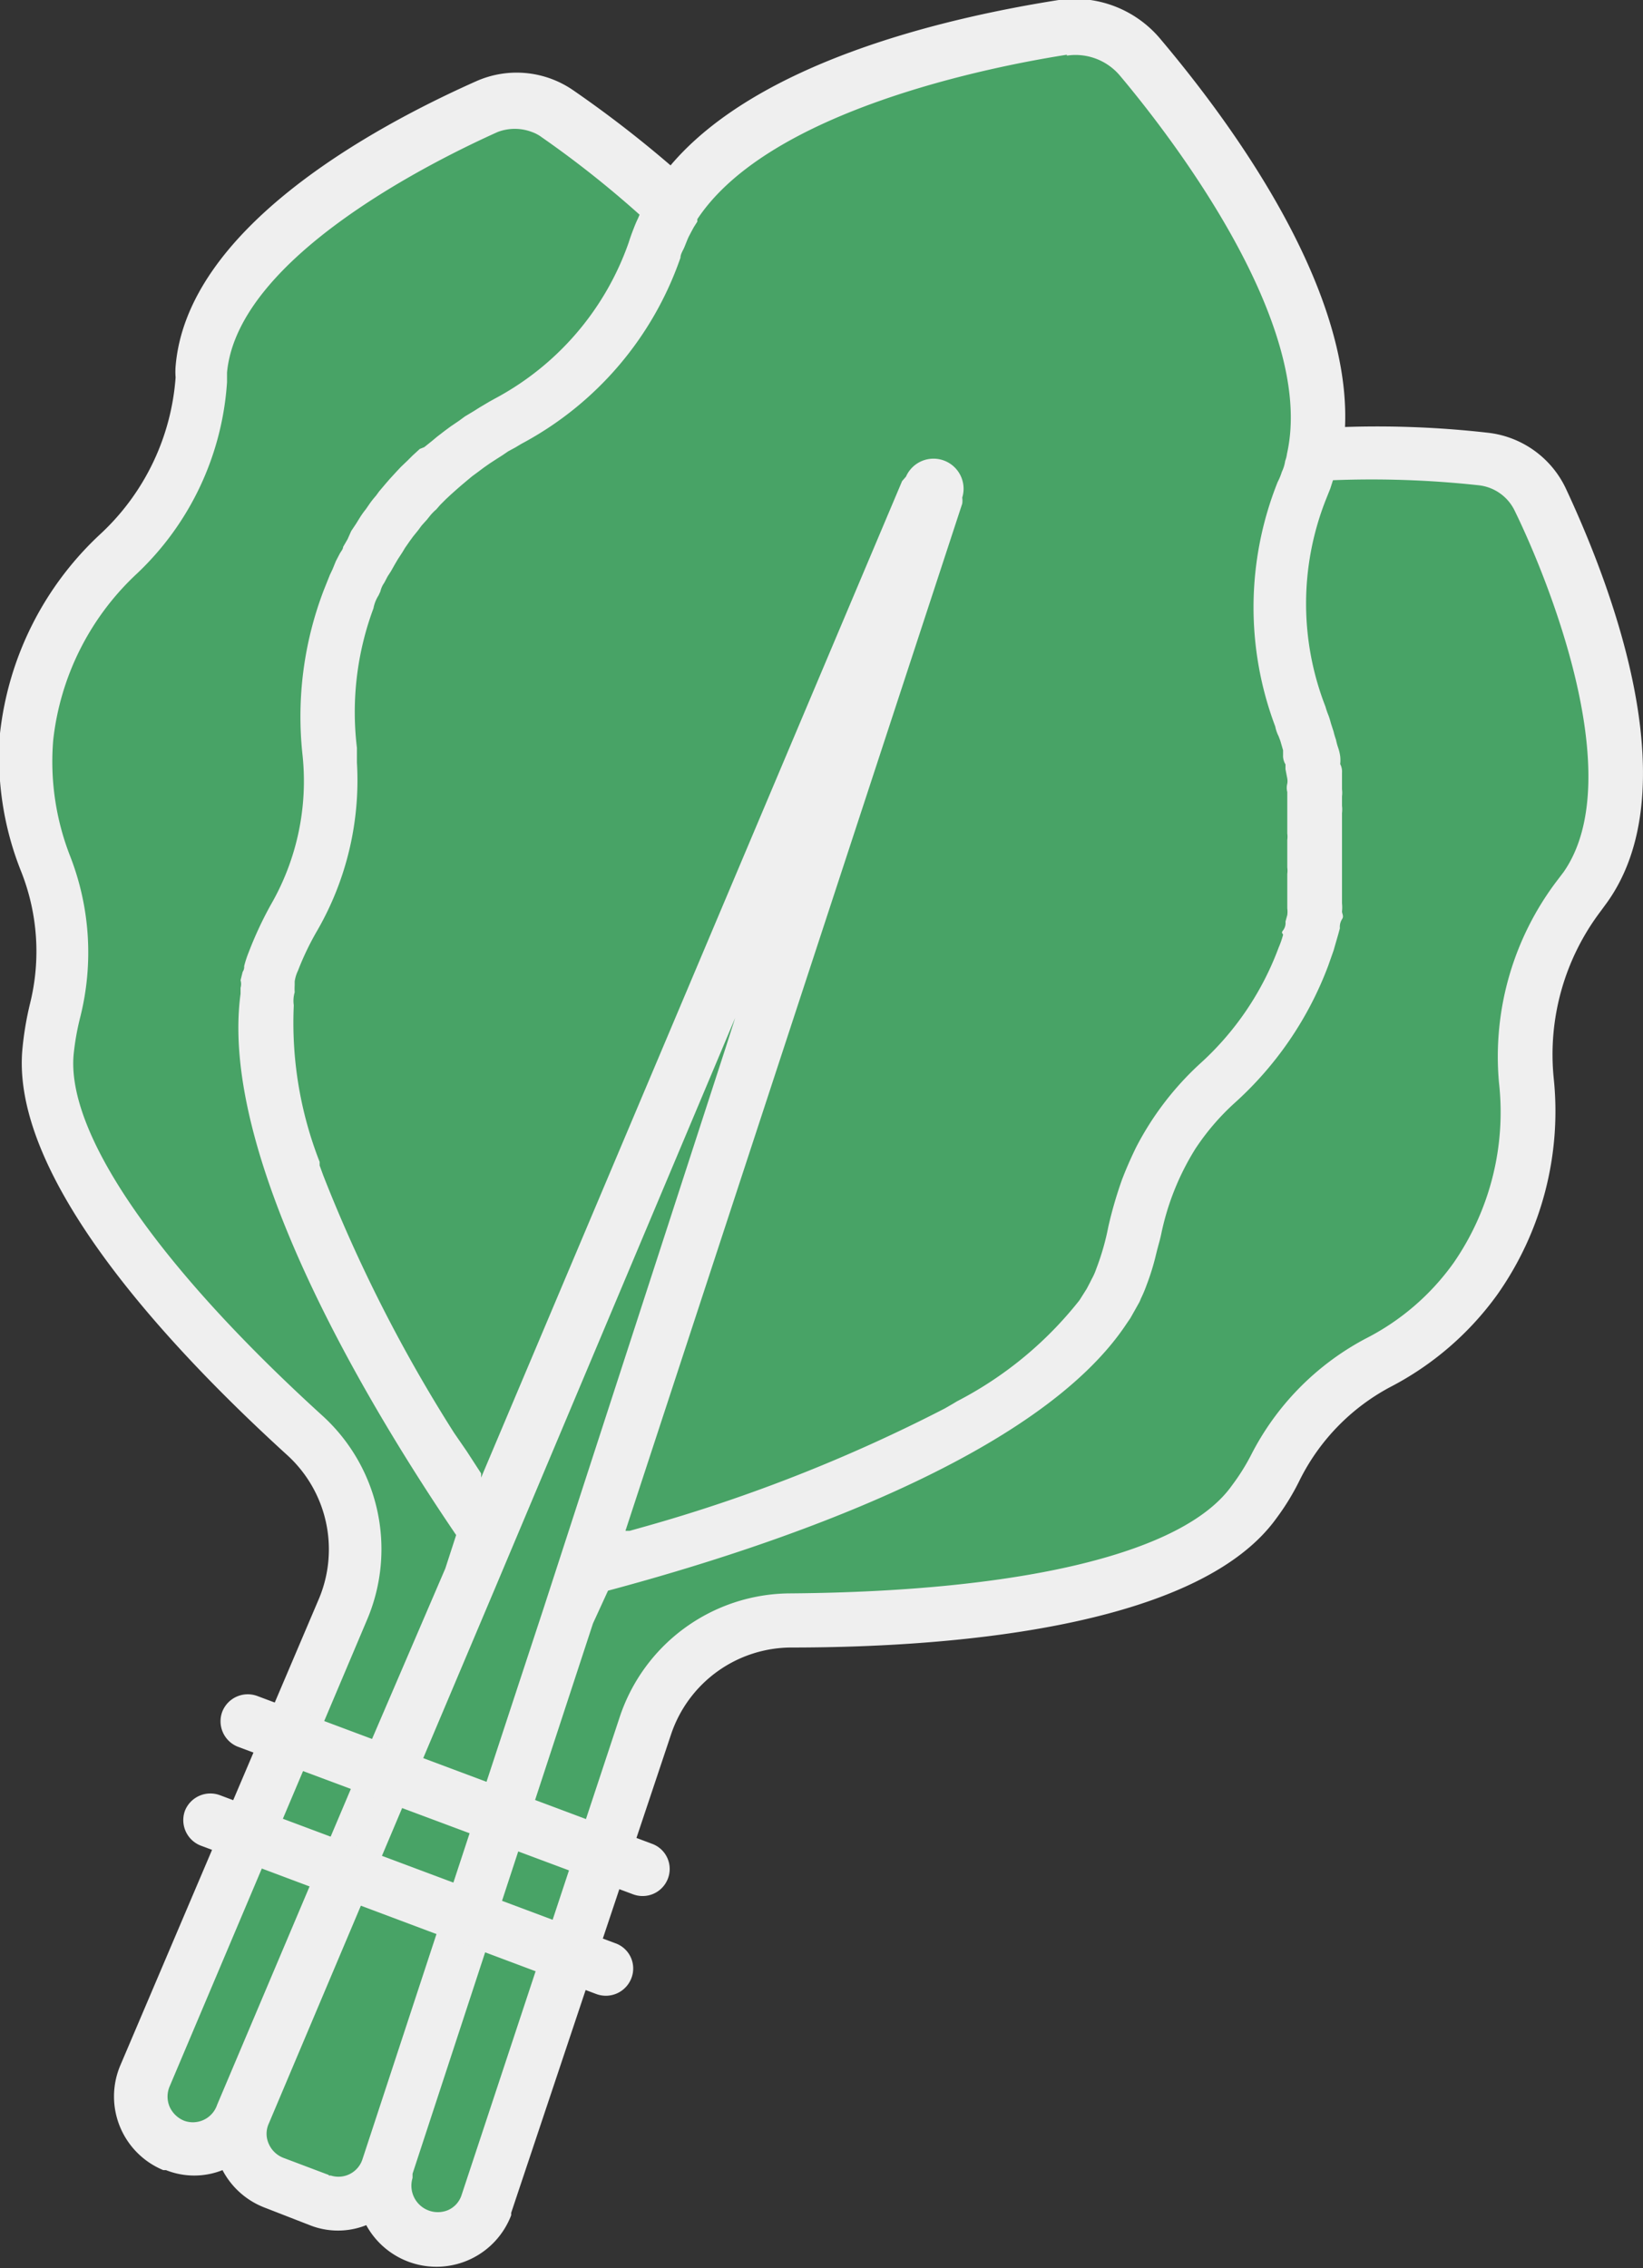
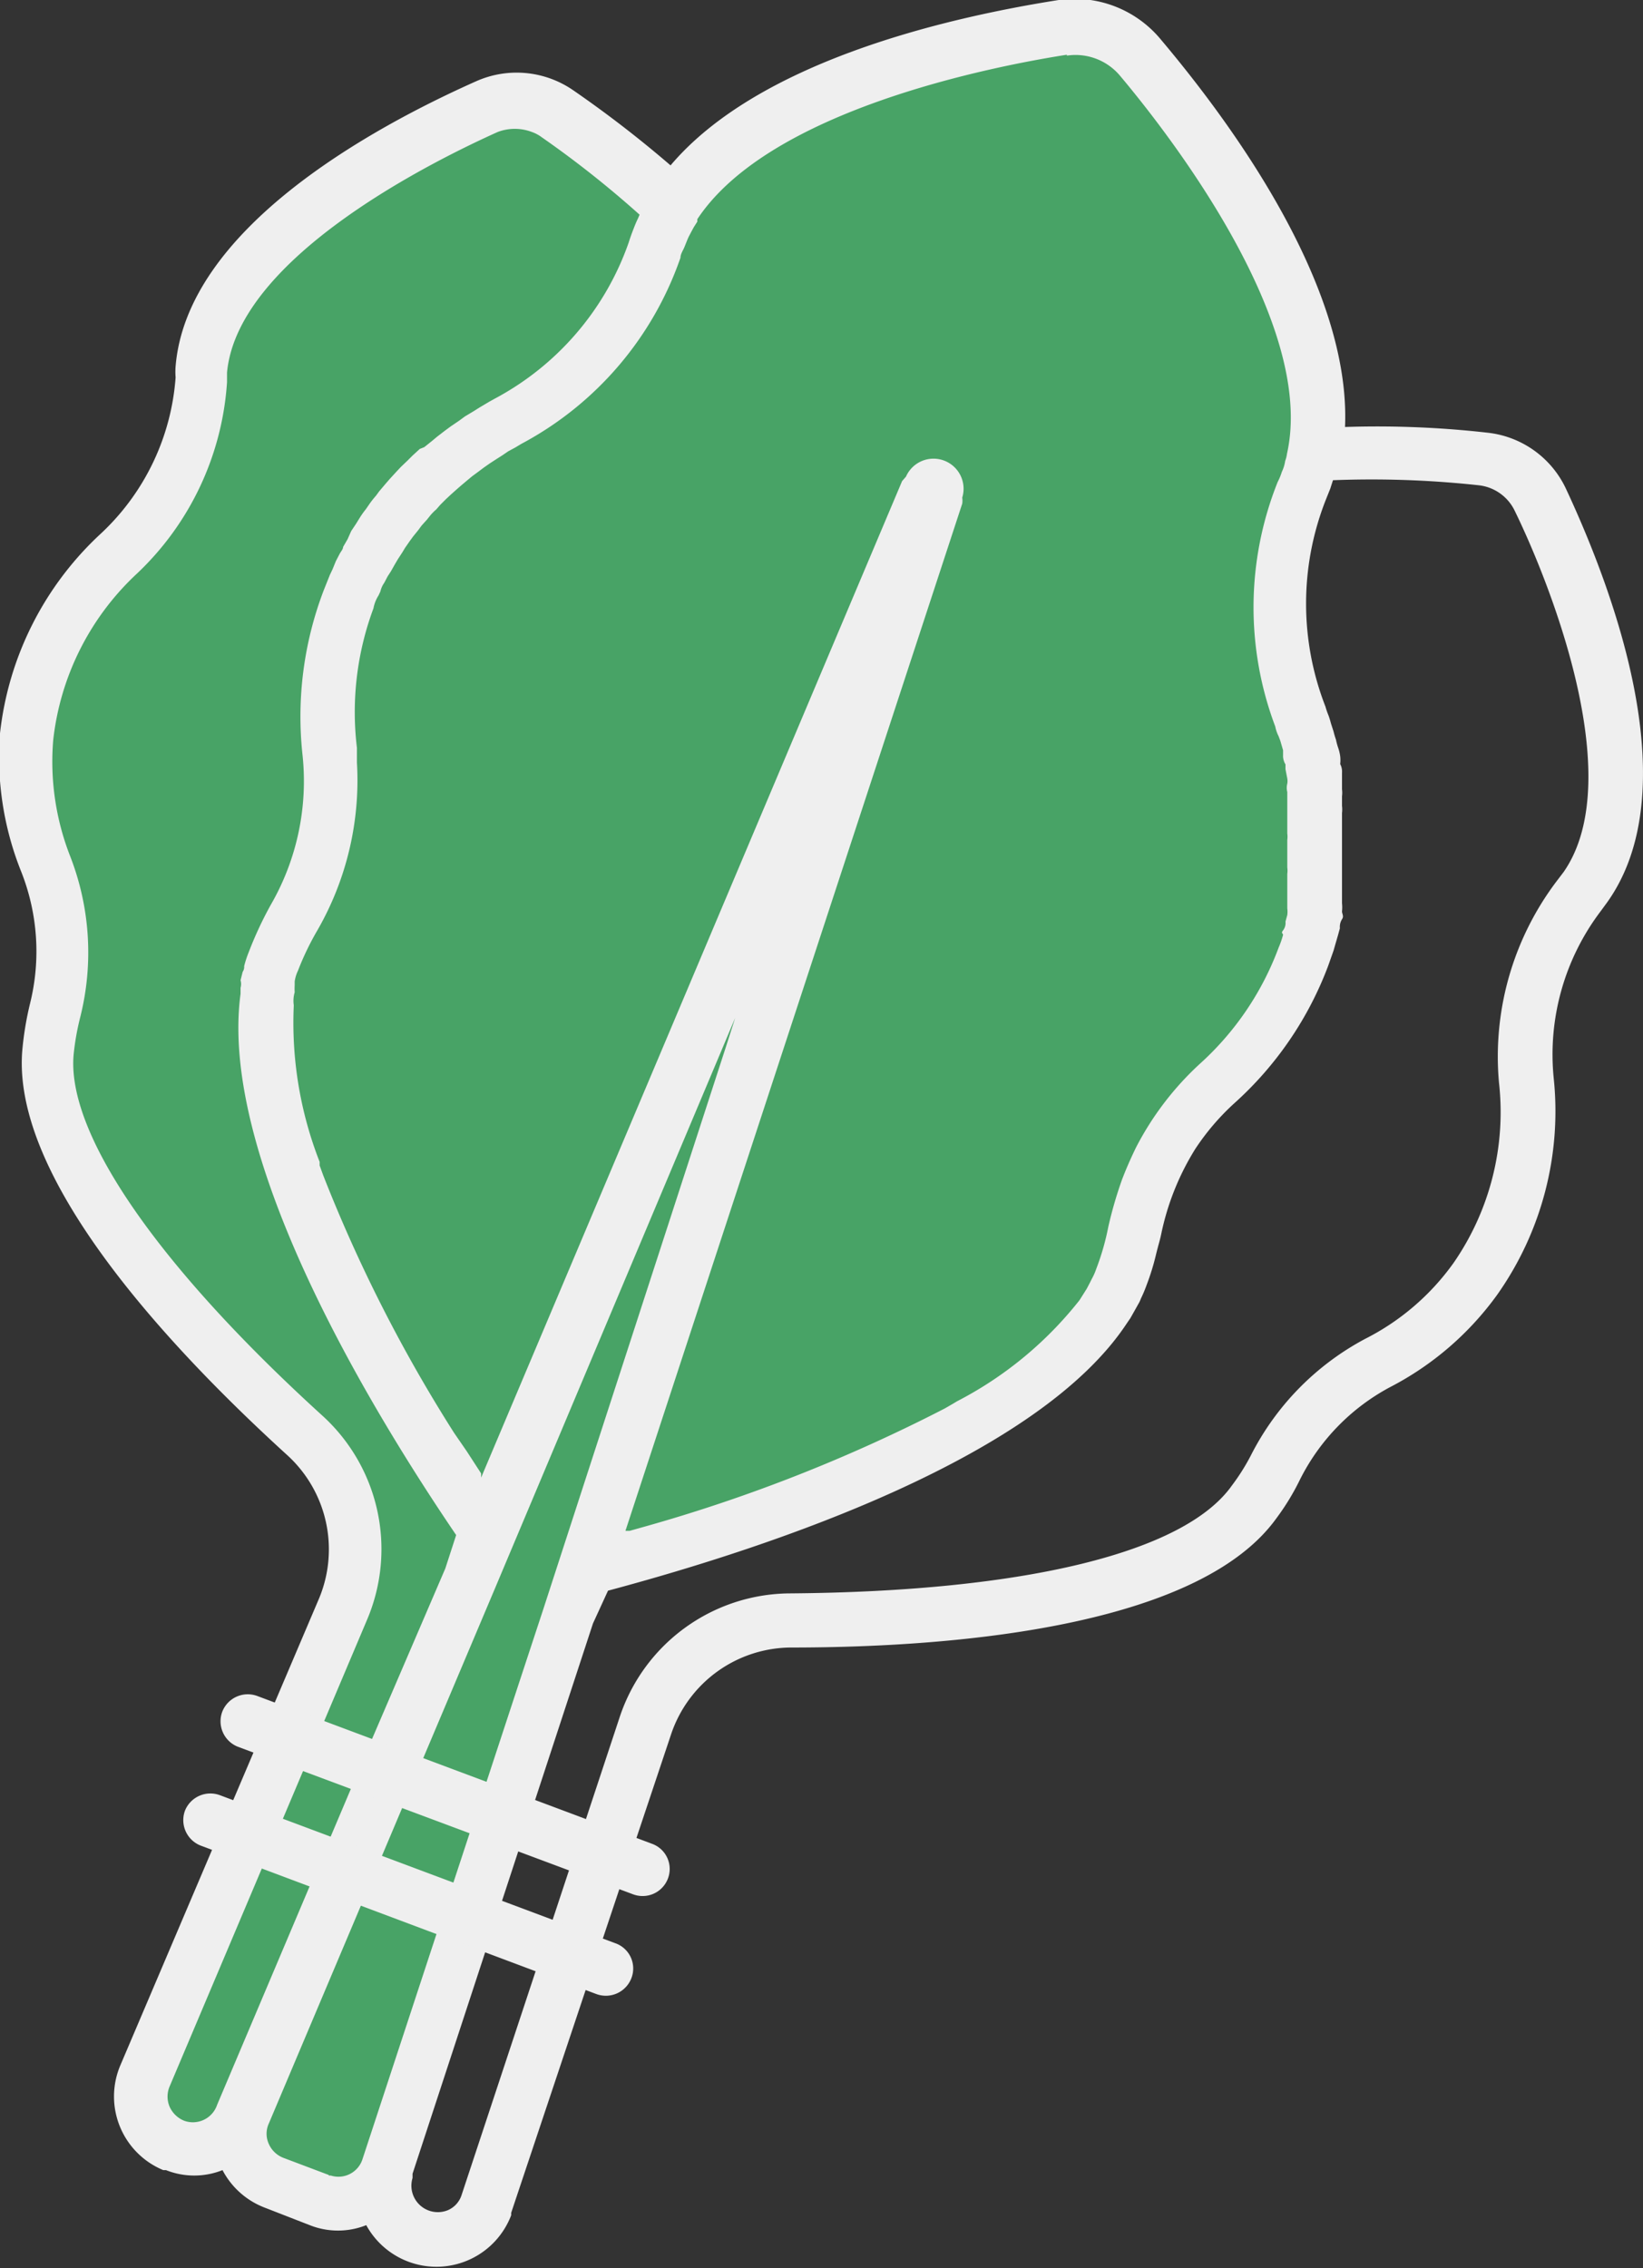
<svg xmlns="http://www.w3.org/2000/svg" viewBox="0 0 54.64 75.43">
  <rect x="0" y="0" width="54.64" height="75.43" fill="#333333" stroke="none" />
  <defs>
    <style>.cls-1{fill:#48a366;}.cls-2{fill:#efefef;}</style>
  </defs>
  <title>tenposisetu_ic04</title>
  <g id="レイヤー_2" data-name="レイヤー 2">
    <g id="レイヤー_1-2" data-name="レイヤー 1">
      <path class="cls-1" d="M9.11,72.6l1.51.57a1.77,1.77,0,0,0,2.27-1,.19.19,0,0,0,0-.07L31.12,16.5a.12.12,0,0,0-.1-.15.13.13,0,0,0-.14.06L8.11,70.27A1.75,1.75,0,0,0,9,72.57Z" />
-       <path class="cls-1" d="M50.78,35.93a8.83,8.83,0,0,1,1.72-6.16l.21-.28c2.48-3.45-.17-10.12-1.43-12.83a2.41,2.41,0,0,0-1.91-1.38,31.47,31.47,0,0,0-5.66-.12,5.91,5.91,0,0,1-.24.82,1.12,1.12,0,0,1-.14.37,10.35,10.35,0,0,0-.07,7.49,11.42,11.42,0,0,1,.1,8,10.82,10.82,0,0,1-2.88,4.21,9.22,9.22,0,0,0-2.74,4.88,10.31,10.31,0,0,1-.45,1.53c-1.49,4-8.68,6.94-14,8.62l-.22.08-.32.09-.21.07-.32.1c-1,.3-1.92.55-2.67.75l-.64,1.52L12.86,72.21a1.76,1.76,0,0,0,1,2.19h0a1.75,1.75,0,0,0,2.26-1,.19.19,0,0,0,0-.07l5.25-15.9a5.15,5.15,0,0,1,4.89-3.48c4.83,0,13-.61,15.42-3.92a7.7,7.7,0,0,0,.7-1.17,8.09,8.09,0,0,1,3.43-3.47,9.19,9.19,0,0,0,3.23-2.84A9.74,9.74,0,0,0,50.78,35.93Z" />
      <path class="cls-1" d="M43.36,31.83a11.36,11.36,0,0,0-.1-8,10.28,10.28,0,0,1,.07-7.5c0-.12.1-.25.14-.37,1.75-4.67-3.29-11.39-5.55-14.08a2.81,2.81,0,0,0-2.58-1c-3.46.55-11.68,2.3-13.43,7a1.43,1.43,0,0,1-.13.38A10.27,10.27,0,0,1,16.9,14a11.35,11.35,0,0,0-5.31,6A11,11,0,0,0,11,25a9.14,9.14,0,0,1-1.16,5.51,11.85,11.85,0,0,0-.67,1.39C7.23,37.05,13.52,47.07,16.23,51L30.88,16.41a.14.14,0,0,1,.18-.05.13.13,0,0,1,.06.14L19.4,52.25c4.65-1.21,16-4.63,17.89-9.75a10.8,10.8,0,0,0,.45-1.57A9.29,9.29,0,0,1,40.48,36,10.79,10.79,0,0,0,43.36,31.83Z" />
      <path class="cls-1" d="M16.14,50.93c-.36-.54-.78-1.17-1.24-1.88,0-.09-.11-.18-.17-.27l-.12-.18-.17-.28a.86.86,0,0,0-.13-.2l-.17-.28-.08-.22c-2.94-4.75-6.4-11.69-4.91-15.69a12.7,12.7,0,0,1,.67-1.45A9.14,9.14,0,0,0,11,25a10.82,10.82,0,0,1,.61-5,11.41,11.41,0,0,1,5.32-6,10.3,10.3,0,0,0,4.87-5.69,1.43,1.43,0,0,1,.13-.38,6.33,6.33,0,0,1,.52-1,32.45,32.45,0,0,0-3.87-3.15,2.41,2.41,0,0,0-2.35-.22C13.48,4.71,7.1,8,6.7,12.23v.34A8.81,8.81,0,0,1,4,18.35a9.72,9.72,0,0,0-3,6.1,9.3,9.3,0,0,0,.6,4.24,8,8,0,0,1,.3,4.87,10.8,10.8,0,0,0-.3,1.37c-.37,4,5,9.6,8.54,12.79a5.11,5.11,0,0,1,1.29,5.79L4.81,69a1.78,1.78,0,0,0,.94,2.31l.06,0h0a1.77,1.77,0,0,0,2.24-1l7.57-17.91Z" />
      <path class="cls-2" d="M51.67,35.85a7.89,7.89,0,0,1,1.55-5.53l.22-.3c2.66-3.71.3-10.2-1.35-13.74a3.27,3.27,0,0,0-2.62-1.89,32.57,32.57,0,0,0-4.74-.19c.2-4.57-3.59-9.88-6.12-12.88A3.72,3.72,0,0,0,35.21,0c-3.81.6-10,2.06-12.91,5.5A38.13,38.13,0,0,0,19.06,3a3.31,3.31,0,0,0-3.22-.3c-3.57,1.59-9.62,4.94-10,9.48a2.29,2.29,0,0,0,0,.37,7.88,7.88,0,0,1-2.48,5.19A10.63,10.63,0,0,0,0,24.39,10.24,10.24,0,0,0,.71,29,7.2,7.2,0,0,1,1,33.37a10.5,10.5,0,0,0-.25,1.47C.32,39,5.3,44.52,9.55,48.39a4.24,4.24,0,0,1,1.06,4.77L4,68.69a2.65,2.65,0,0,0,1.43,3.48l.09,0a2.54,2.54,0,0,0,1.88,0,2.65,2.65,0,0,0,1.41,1.25L10.3,74a2.54,2.54,0,0,0,1.88,0A2.66,2.66,0,0,0,17,73.67s0,0,0-.08L22.31,57.7a4.23,4.23,0,0,1,4-2.91c6,0,13.65-.83,16.14-4.3a8,8,0,0,0,.78-1.28,7.08,7.08,0,0,1,3-3.08,10.13,10.13,0,0,0,3.56-3.07A10.58,10.58,0,0,0,51.67,35.85Zm-16.19-34a1.93,1.93,0,0,1,1.76.66c1.6,1.9,6.54,8.23,5.56,12.58a1.05,1.05,0,0,1-.06.24,1.24,1.24,0,0,1-.11.36,2,2,0,0,1-.14.34h0a11.23,11.23,0,0,0-.08,8.13,1.21,1.21,0,0,0,.11.32l.06.16.09.31v.16a.54.54,0,0,0,.08.31v.16l.06.31a.49.49,0,0,1,0,.17.56.56,0,0,0,0,.28v1.38a.74.74,0,0,1,0,.21v.92a.74.74,0,0,1,0,.21v1.15a.81.81,0,0,1,0,.22l-.06.22a.4.4,0,0,1-.08.29c-.08.1,0,.1,0,.15a3.12,3.12,0,0,1-.15.43,9.78,9.78,0,0,1-2.63,3.87,10,10,0,0,0-2.11,2.77c-.17.35-.33.71-.47,1.08a13.75,13.75,0,0,0-.45,1.55,8.31,8.31,0,0,1-.4,1.4,2.07,2.07,0,0,1-.15.34l-.06.12-.11.21-.24.38h0a12.47,12.47,0,0,1-4.07,3.36l-.15.09-.26.15a53.19,53.19,0,0,1-9.91,3.91l-.57.16H20.8L32,16.75a.67.67,0,0,0,0-.2,1,1,0,0,0-1.87-.7L30,16l-14,33.14L16,49l-.48-.74-.42-.61a49.91,49.91,0,0,1-4.35-8.56l-.12-.33v-.12a12.7,12.7,0,0,1-.86-5.21h0A1,1,0,0,1,9.8,33a1.89,1.89,0,0,1,0-.23v-.13a1.24,1.24,0,0,1,.11-.36,9.32,9.32,0,0,1,.65-1.35,10,10,0,0,0,1.31-5.57v-.49a9.9,9.9,0,0,1,.55-4.64,1.21,1.21,0,0,1,.17-.43l.06-.13a.81.81,0,0,1,.13-.29l.11-.21L13,19l.13-.23.1-.17.15-.23.09-.15.16-.23.11-.15.17-.21.11-.15.18-.2.12-.15a1.7,1.7,0,0,1,.19-.19l.13-.15.19-.19.15-.14.19-.17.16-.14.19-.16.18-.15.19-.14.2-.15.2-.14.2-.13.22-.14.19-.13.24-.13.2-.12a11.13,11.13,0,0,0,5.29-6.19c0-.12.08-.23.13-.35s.09-.23.14-.34l.1-.19.07-.13.12-.19V7.29C25.6,3.64,33.06,2.2,35.48,1.82ZM6.13,70.53a.9.9,0,0,1-.49-.47.86.86,0,0,1,0-.67l6.57-15.53a6,6,0,0,0-1.51-6.8c-5.49-5-8.5-9.39-8.25-12a8.38,8.38,0,0,1,.21-1.2,8.82,8.82,0,0,0-.34-5.42,8.63,8.63,0,0,1-.55-3.83,8.9,8.9,0,0,1,2.78-5.53,9.62,9.62,0,0,0,3-6.37v-.32c.36-3.87,7-7.1,9-8a1.6,1.6,0,0,1,1.14,0,1.23,1.23,0,0,1,.32.17,33.88,33.88,0,0,1,3.26,2.58h0l-.06.14c-.06.12-.11.25-.16.38s-.1.27-.14.4a9.4,9.4,0,0,1-4.46,5.2l-.18.1-.32.19-.19.12-.3.18-.19.14-.28.19-.19.14-.26.2-.18.15-.25.2-.15.06-.24.22-.16.16-.23.22-.15.16-.22.24-.13.15-.22.26-.11.15a3,3,0,0,0-.22.28l-.11.16a2.83,2.83,0,0,0-.2.28l-.13.21-.16.24-.12.27-.15.26c0,.07-.07.15-.11.22l-.13.25-.11.27-.09.19-.2.5a11.77,11.77,0,0,0-.71,5.48A8.23,8.23,0,0,1,9,30.1a12.45,12.45,0,0,0-.73,1.57,3.53,3.53,0,0,0-.15.46.29.29,0,0,1-.05.19L8,32.6a.45.45,0,0,1,0,.25v.2c-.71,5.25,3.93,13.23,7.17,18l-.36,1.11L12.3,58,7.22,70A.85.85,0,0,1,6.13,70.53Zm4.8,1.8-1.51-.57a.87.87,0,0,1-.48-.46.81.81,0,0,1,0-.68l6.28-14.86,1.23-2.91h0l8-19-.32,1L18.06,53.54h0L17.25,56,12.06,71.79a.84.84,0,0,1-1.06.56l-.06,0ZM48.34,42a8.1,8.1,0,0,1-2.93,2.52A9,9,0,0,0,41.6,48.4a7,7,0,0,1-.63,1c-1.58,2.24-6.91,3.53-14.7,3.59a6,6,0,0,0-5.67,4.14L15.35,73a.82.82,0,0,1-.45.5.88.88,0,0,1-1.18-1.07v-.14h0l6-18.3.5-1.09c5.61-1.5,14.35-4.47,17.26-8.9l.11-.16.13-.23.14-.25a.89.89,0,0,0,.08-.17,4.32,4.32,0,0,0,.19-.45,7.87,7.87,0,0,0,.31-1c.09-.37.13-.47.18-.71a8.65,8.65,0,0,1,1.13-2.82,8,8,0,0,1,1.31-1.53,11.64,11.64,0,0,0,3.11-4.56l.18-.51.06-.21.09-.31.06-.22a.48.48,0,0,1,.07-.3c.07-.1,0-.18,0-.26a1.22,1.22,0,0,0,0-.27v-3a1,1,0,0,0,0-.24v-.32a.89.89,0,0,0,0-.23v-.55a.54.54,0,0,0-.06-.29,1.13,1.13,0,0,0,0-.26,1.53,1.53,0,0,0-.07-.29,2,2,0,0,1-.07-.26,2.76,2.76,0,0,1-.08-.27l-.09-.28a2.58,2.58,0,0,0-.08-.26,2.47,2.47,0,0,1-.1-.29,9.42,9.42,0,0,1,0-6.85l.16-.4.09-.28a32.86,32.86,0,0,1,4.86.17,1.51,1.51,0,0,1,1.19.86C51.36,19,54.22,25.81,52,29l-.19.25A9.67,9.67,0,0,0,49.85,36,8.81,8.81,0,0,1,48.34,42Z" />
      <path class="cls-2" d="M21.06,63,7.91,58.09a.91.91,0,0,1-.52-1.16h0a.91.91,0,0,1,1.16-.53h0l13.14,4.92a.89.89,0,0,1,.52,1.16h0A.9.9,0,0,1,21.06,63Z" />
      <path class="cls-2" d="M19.82,66.31,6.68,61.38a.91.91,0,0,1-.53-1.16h0a.91.91,0,0,1,1.16-.52l13.14,4.92A.89.89,0,0,1,21,65.78h0A.91.91,0,0,1,19.82,66.31Z" />
    </g>
  </g>
</svg>